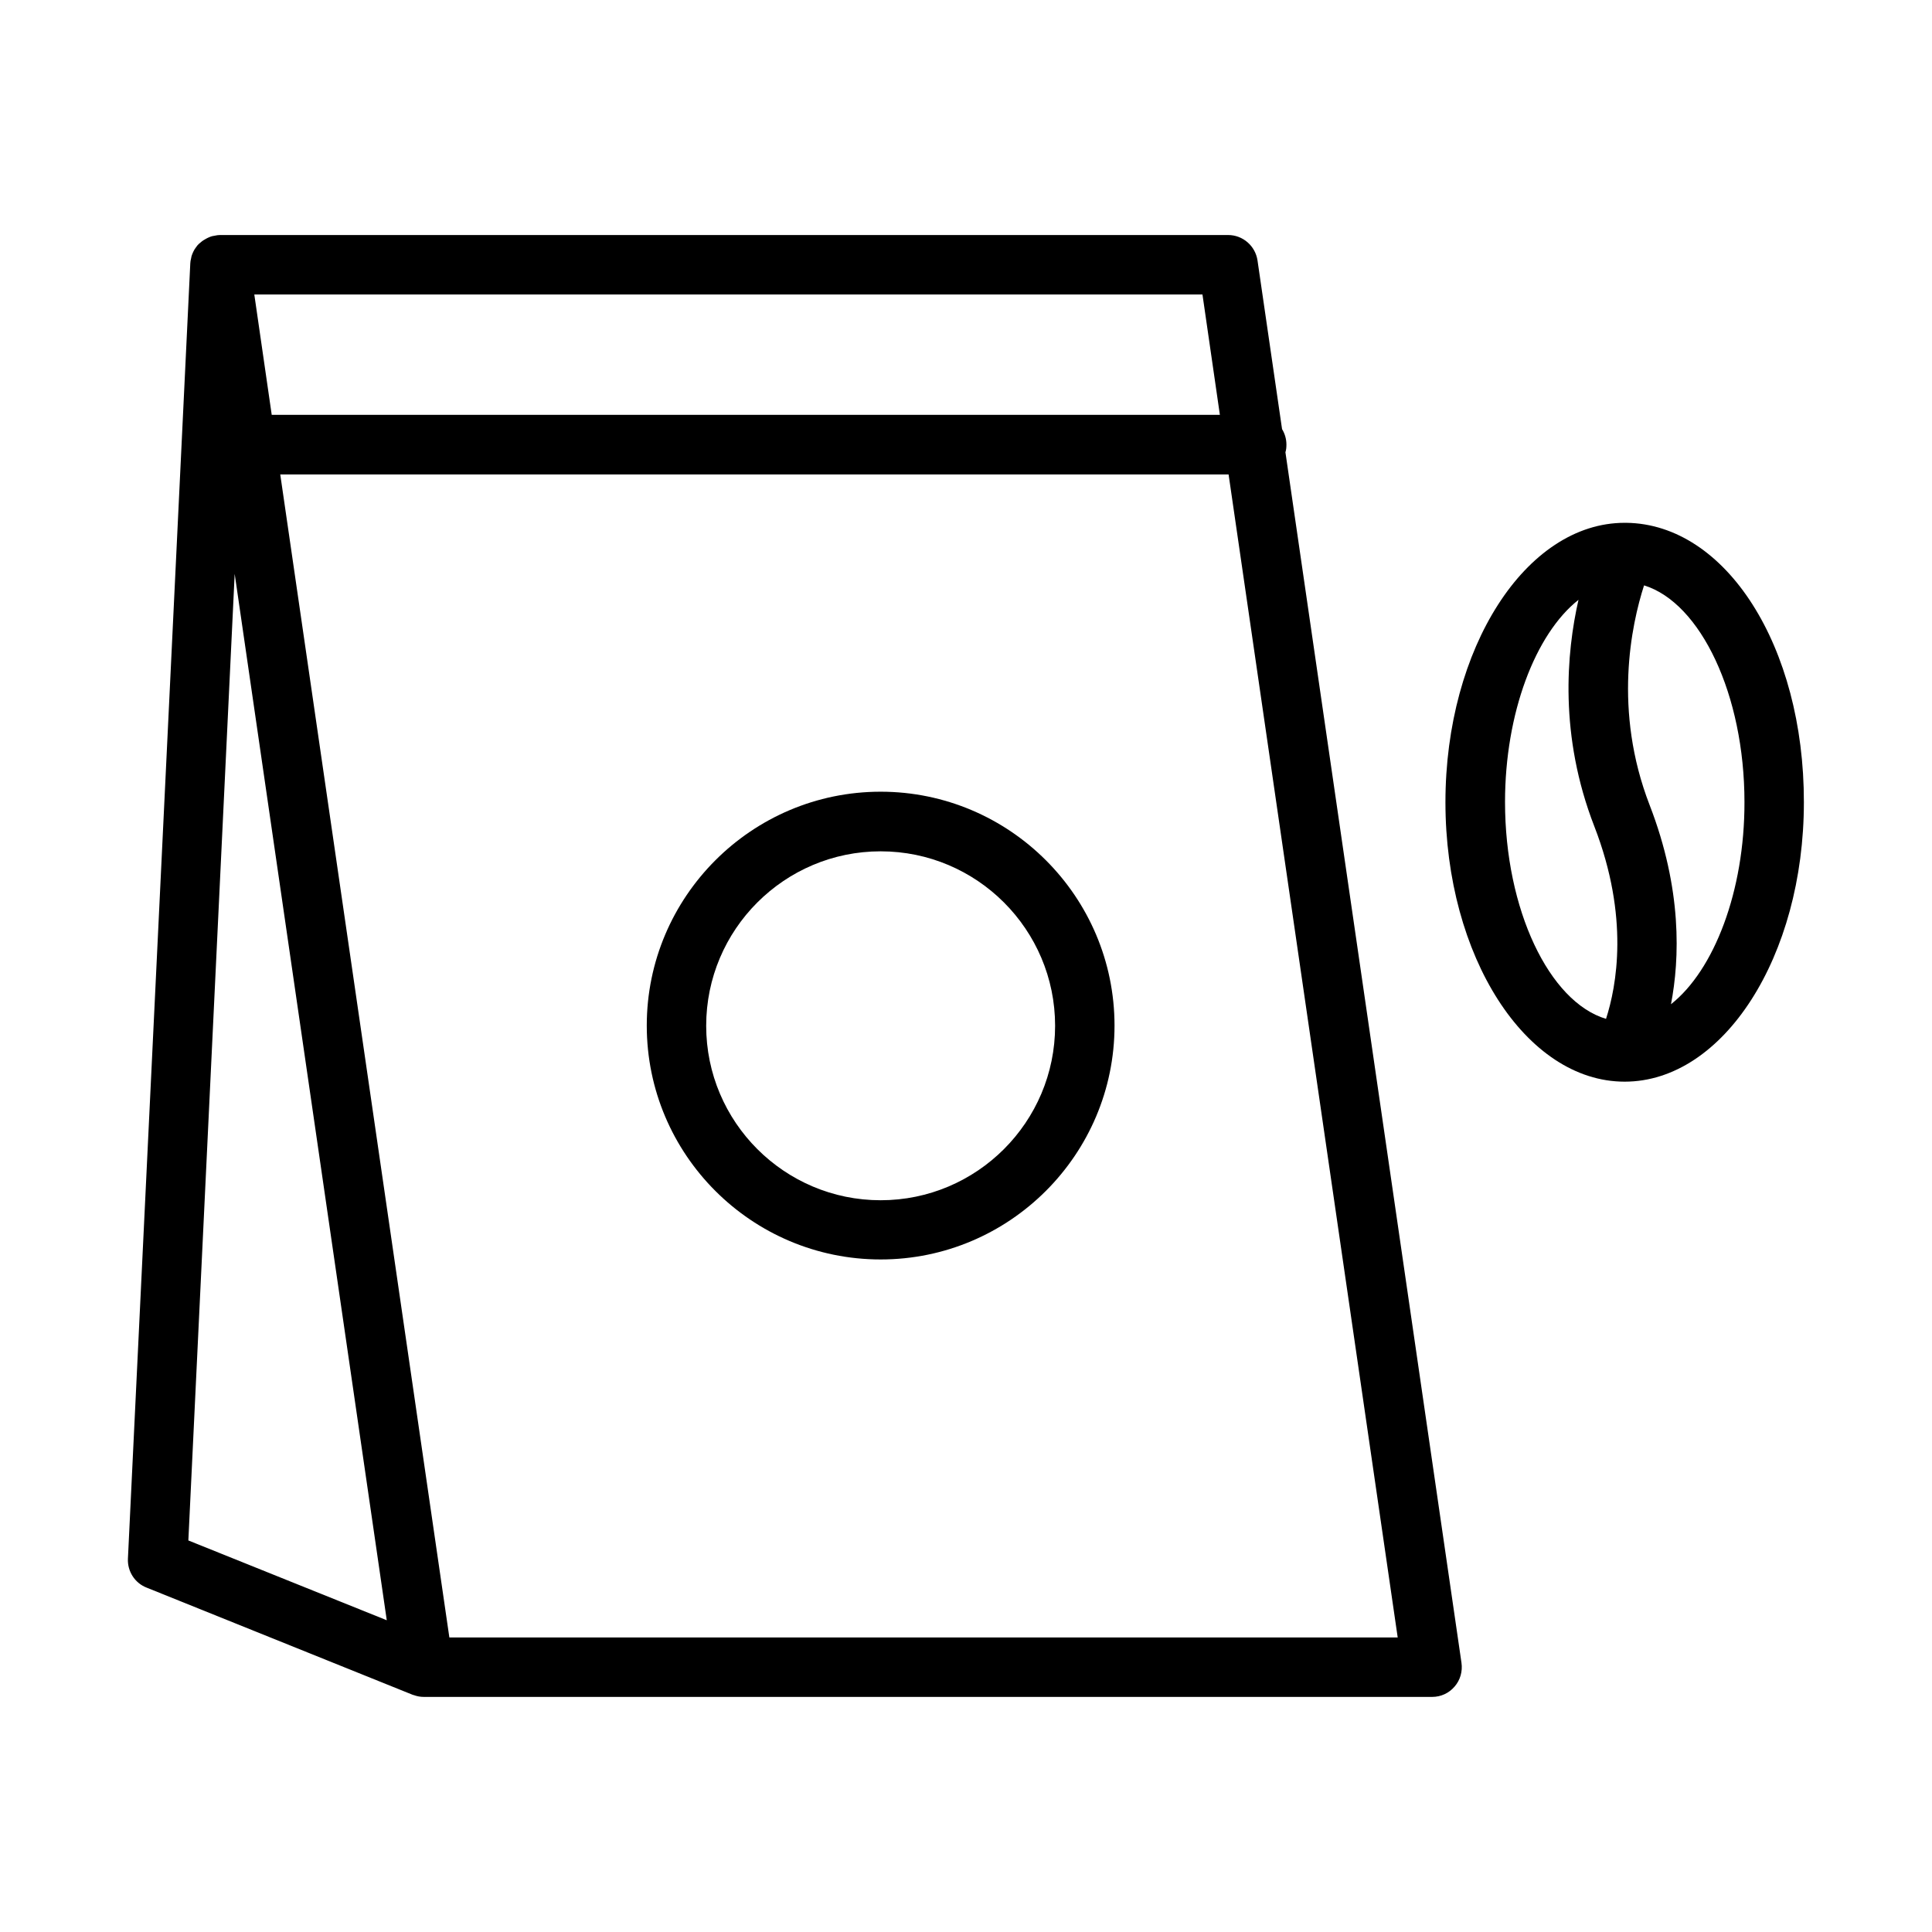
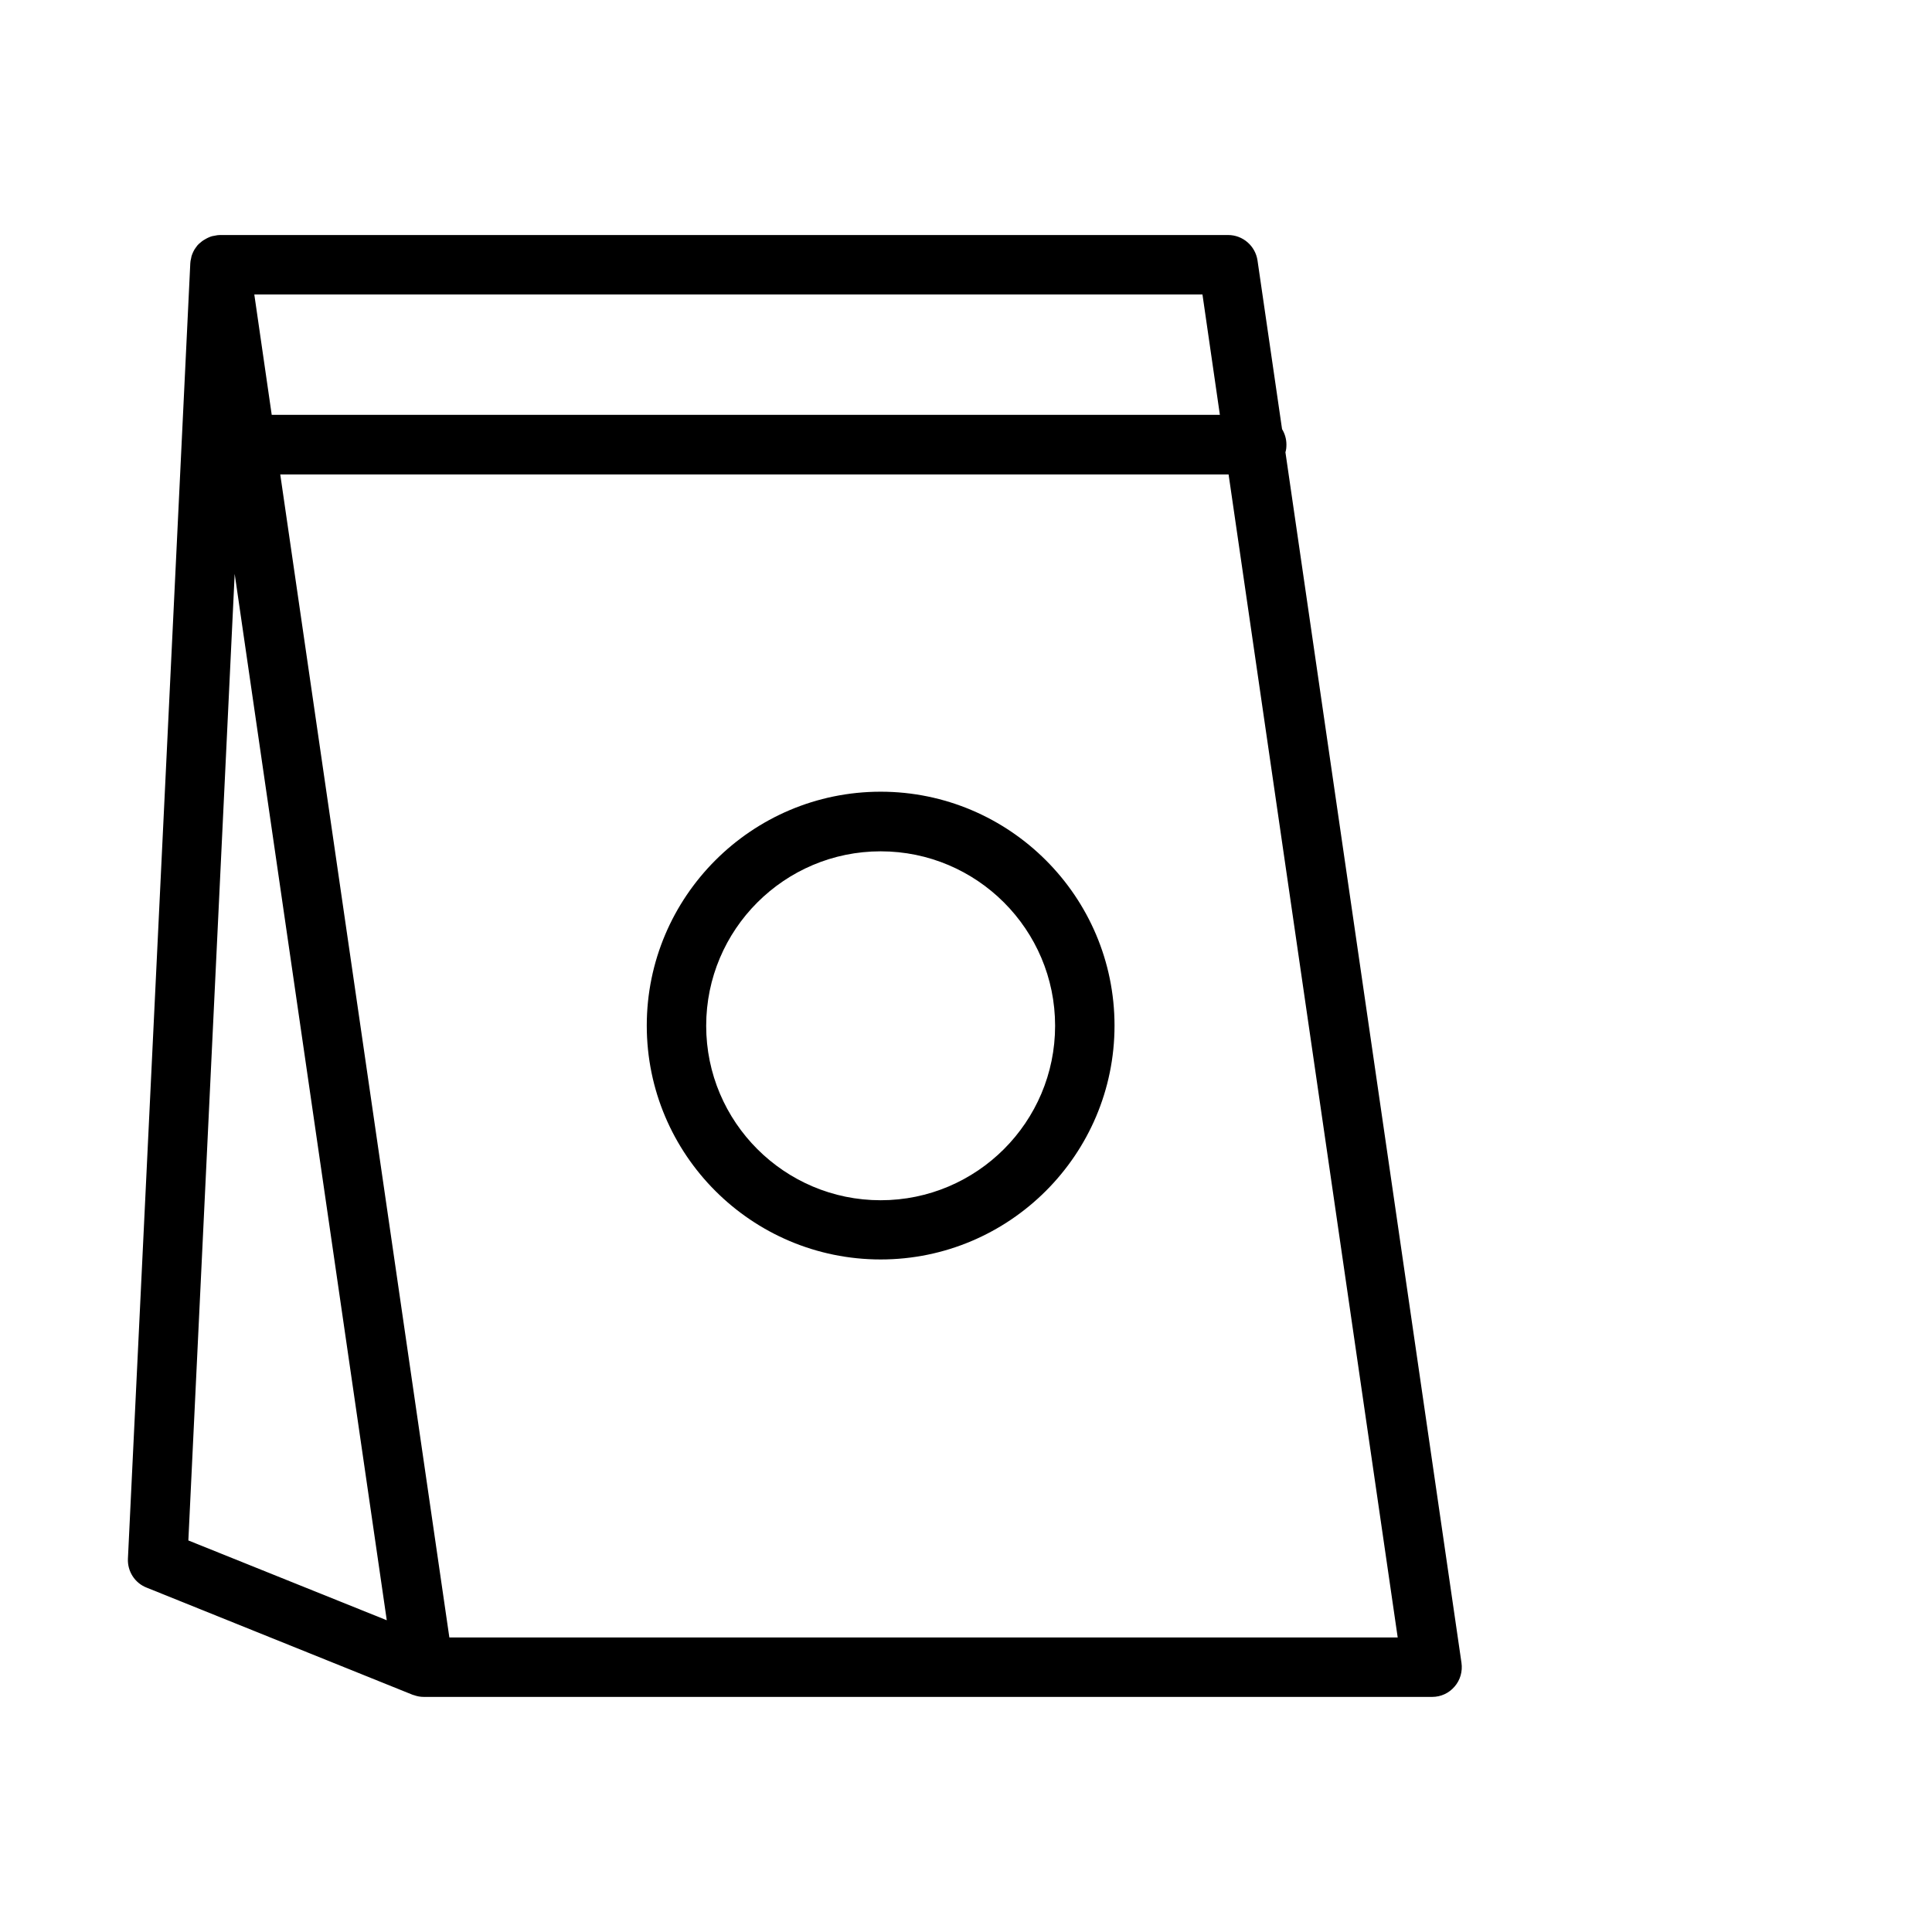
<svg xmlns="http://www.w3.org/2000/svg" fill="#000000" width="800px" height="800px" version="1.1" viewBox="144 144 512 512">
  <g>
-     <path d="m574.97 282.55h-0.418c-26.188 0-47.496 33.219-47.496 74.051 0 40.828 21.309 74.051 47.496 74.051s47.496-33.219 47.496-74.051c0.047-41.301-20.629-73.734-47.078-74.051zm-5.356 131.46c-15.062-4.512-26.766-28.969-26.766-57.465 0-23.562 8.031-44.555 19.469-53.582-3.203 14.066-5.144 36 4.199 60.039 9.344 24.086 5.879 42.398 3.098 51.008zm17.215-3.883c2.309-12.02 2.992-30.438-5.668-52.797-9.707-25.086-4.828-47.758-1.469-58.199 15.008 4.617 26.609 29.023 26.609 57.414 0.051 23.562-8.031 44.555-19.473 53.582z" />
    <path d="m253.32 593.12c0.105 0.051 0.211 0.051 0.316 0.105h0.051c0.84 0.316 1.73 0.473 2.625 0.473h267.23c2.309 0 4.461-0.996 5.93-2.731 1.523-1.73 2.152-4.039 1.836-6.297l-46.656-320.81c0.211-0.684 0.262-1.312 0.262-2.047 0-1.469-0.418-2.887-1.156-4.094l-6.508-44.715c-0.578-3.832-3.883-6.719-7.766-6.719l-267.23 0.004c-0.367 0-0.84 0.051-1.258 0.156-0.418 0.051-0.996 0.156-1.68 0.473-0.629 0.262-1.051 0.578-1.363 0.734-0.211 0.105-0.523 0.367-0.891 0.684-0.262 0.211-0.523 0.418-0.734 0.684-0.262 0.316-0.523 0.734-0.789 1.102-0.215 0.367-0.422 0.789-0.582 1.207-0.156 0.367-0.262 0.734-0.316 1.156-0.105 0.418-0.211 0.945-0.211 1.312l-16.527 343.27c-0.156 3.359 1.836 6.453 4.934 7.66zm216.27-323.38 44.816 308.21h-251.32l-44.816-308.21zm-6.926-47.703 4.617 31.906h-251.27l-4.617-31.906zm-256.47 74.047 40.305 277.3-52.582-21.148z" />
    <path d="m377.38 477.77c34.164 0 61.98-27.816 61.98-61.98 0-34.164-27.816-61.98-61.98-61.98-34.164 0-61.98 27.816-61.98 61.98 0.004 34.219 27.816 61.98 61.98 61.98zm0-108.16c25.504 0 46.234 20.73 46.234 46.234s-20.73 46.234-46.234 46.234-46.234-20.73-46.234-46.234 20.73-46.234 46.234-46.234z" />
  </g>
</svg>